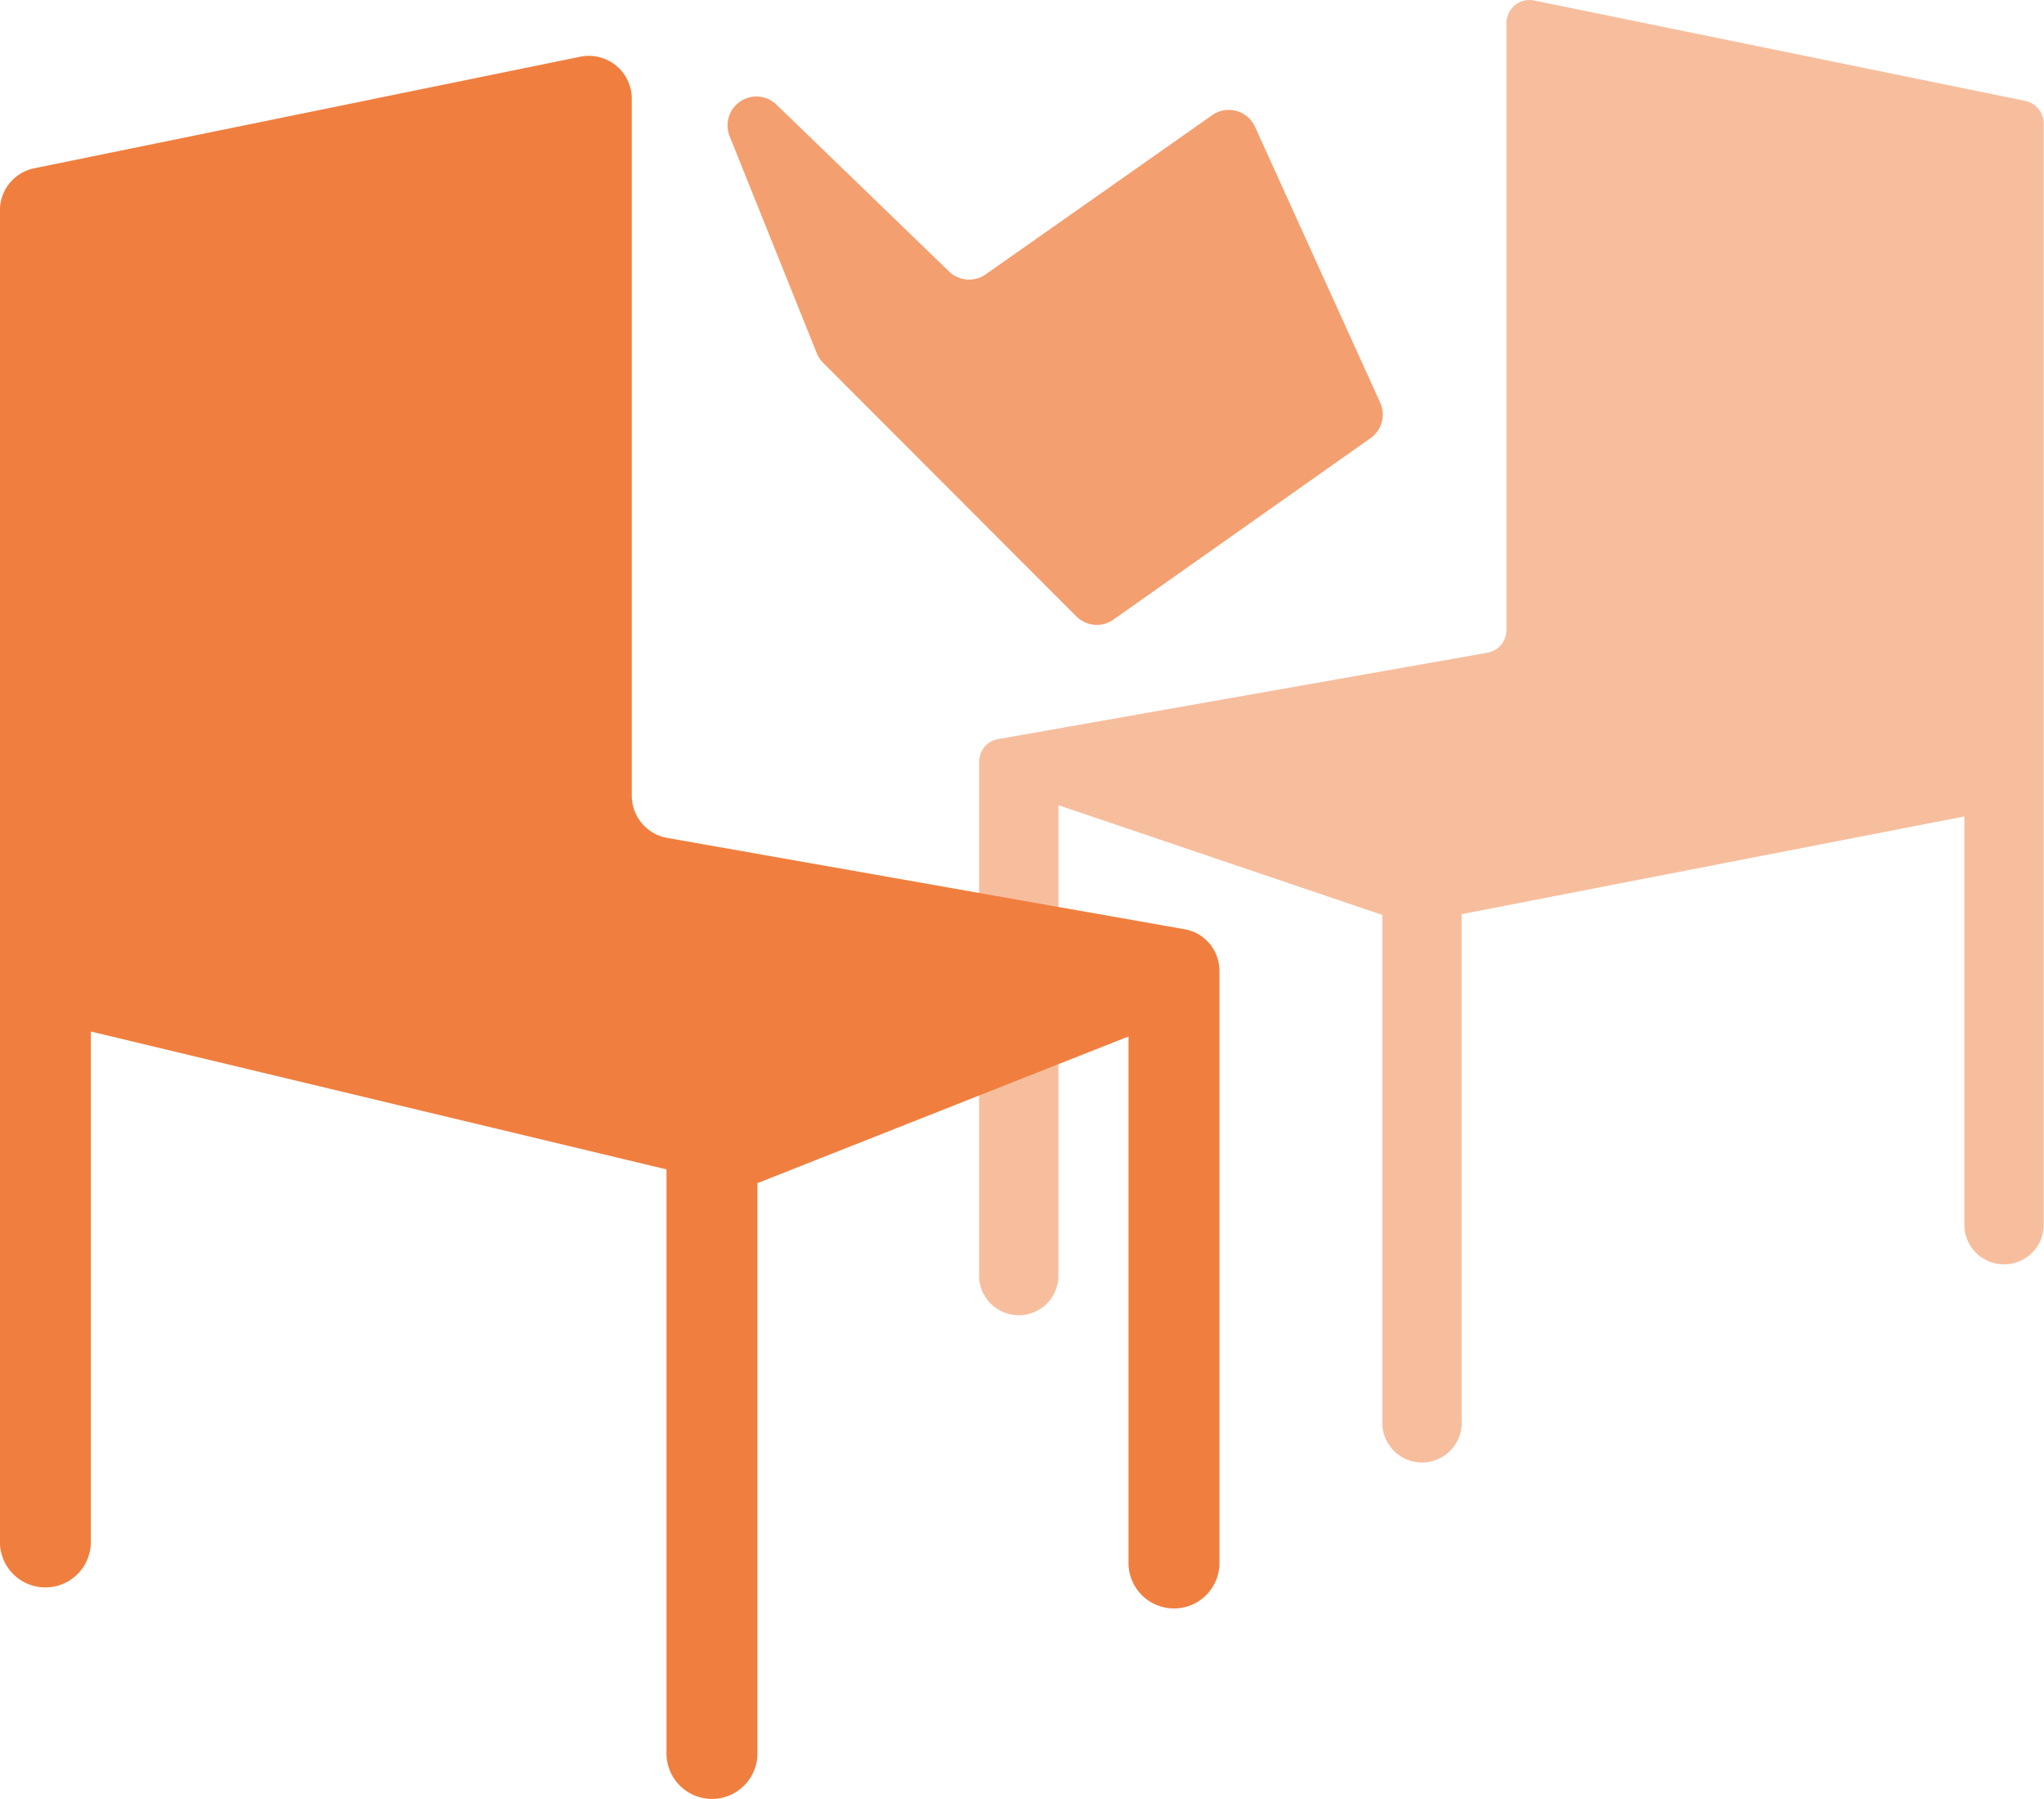
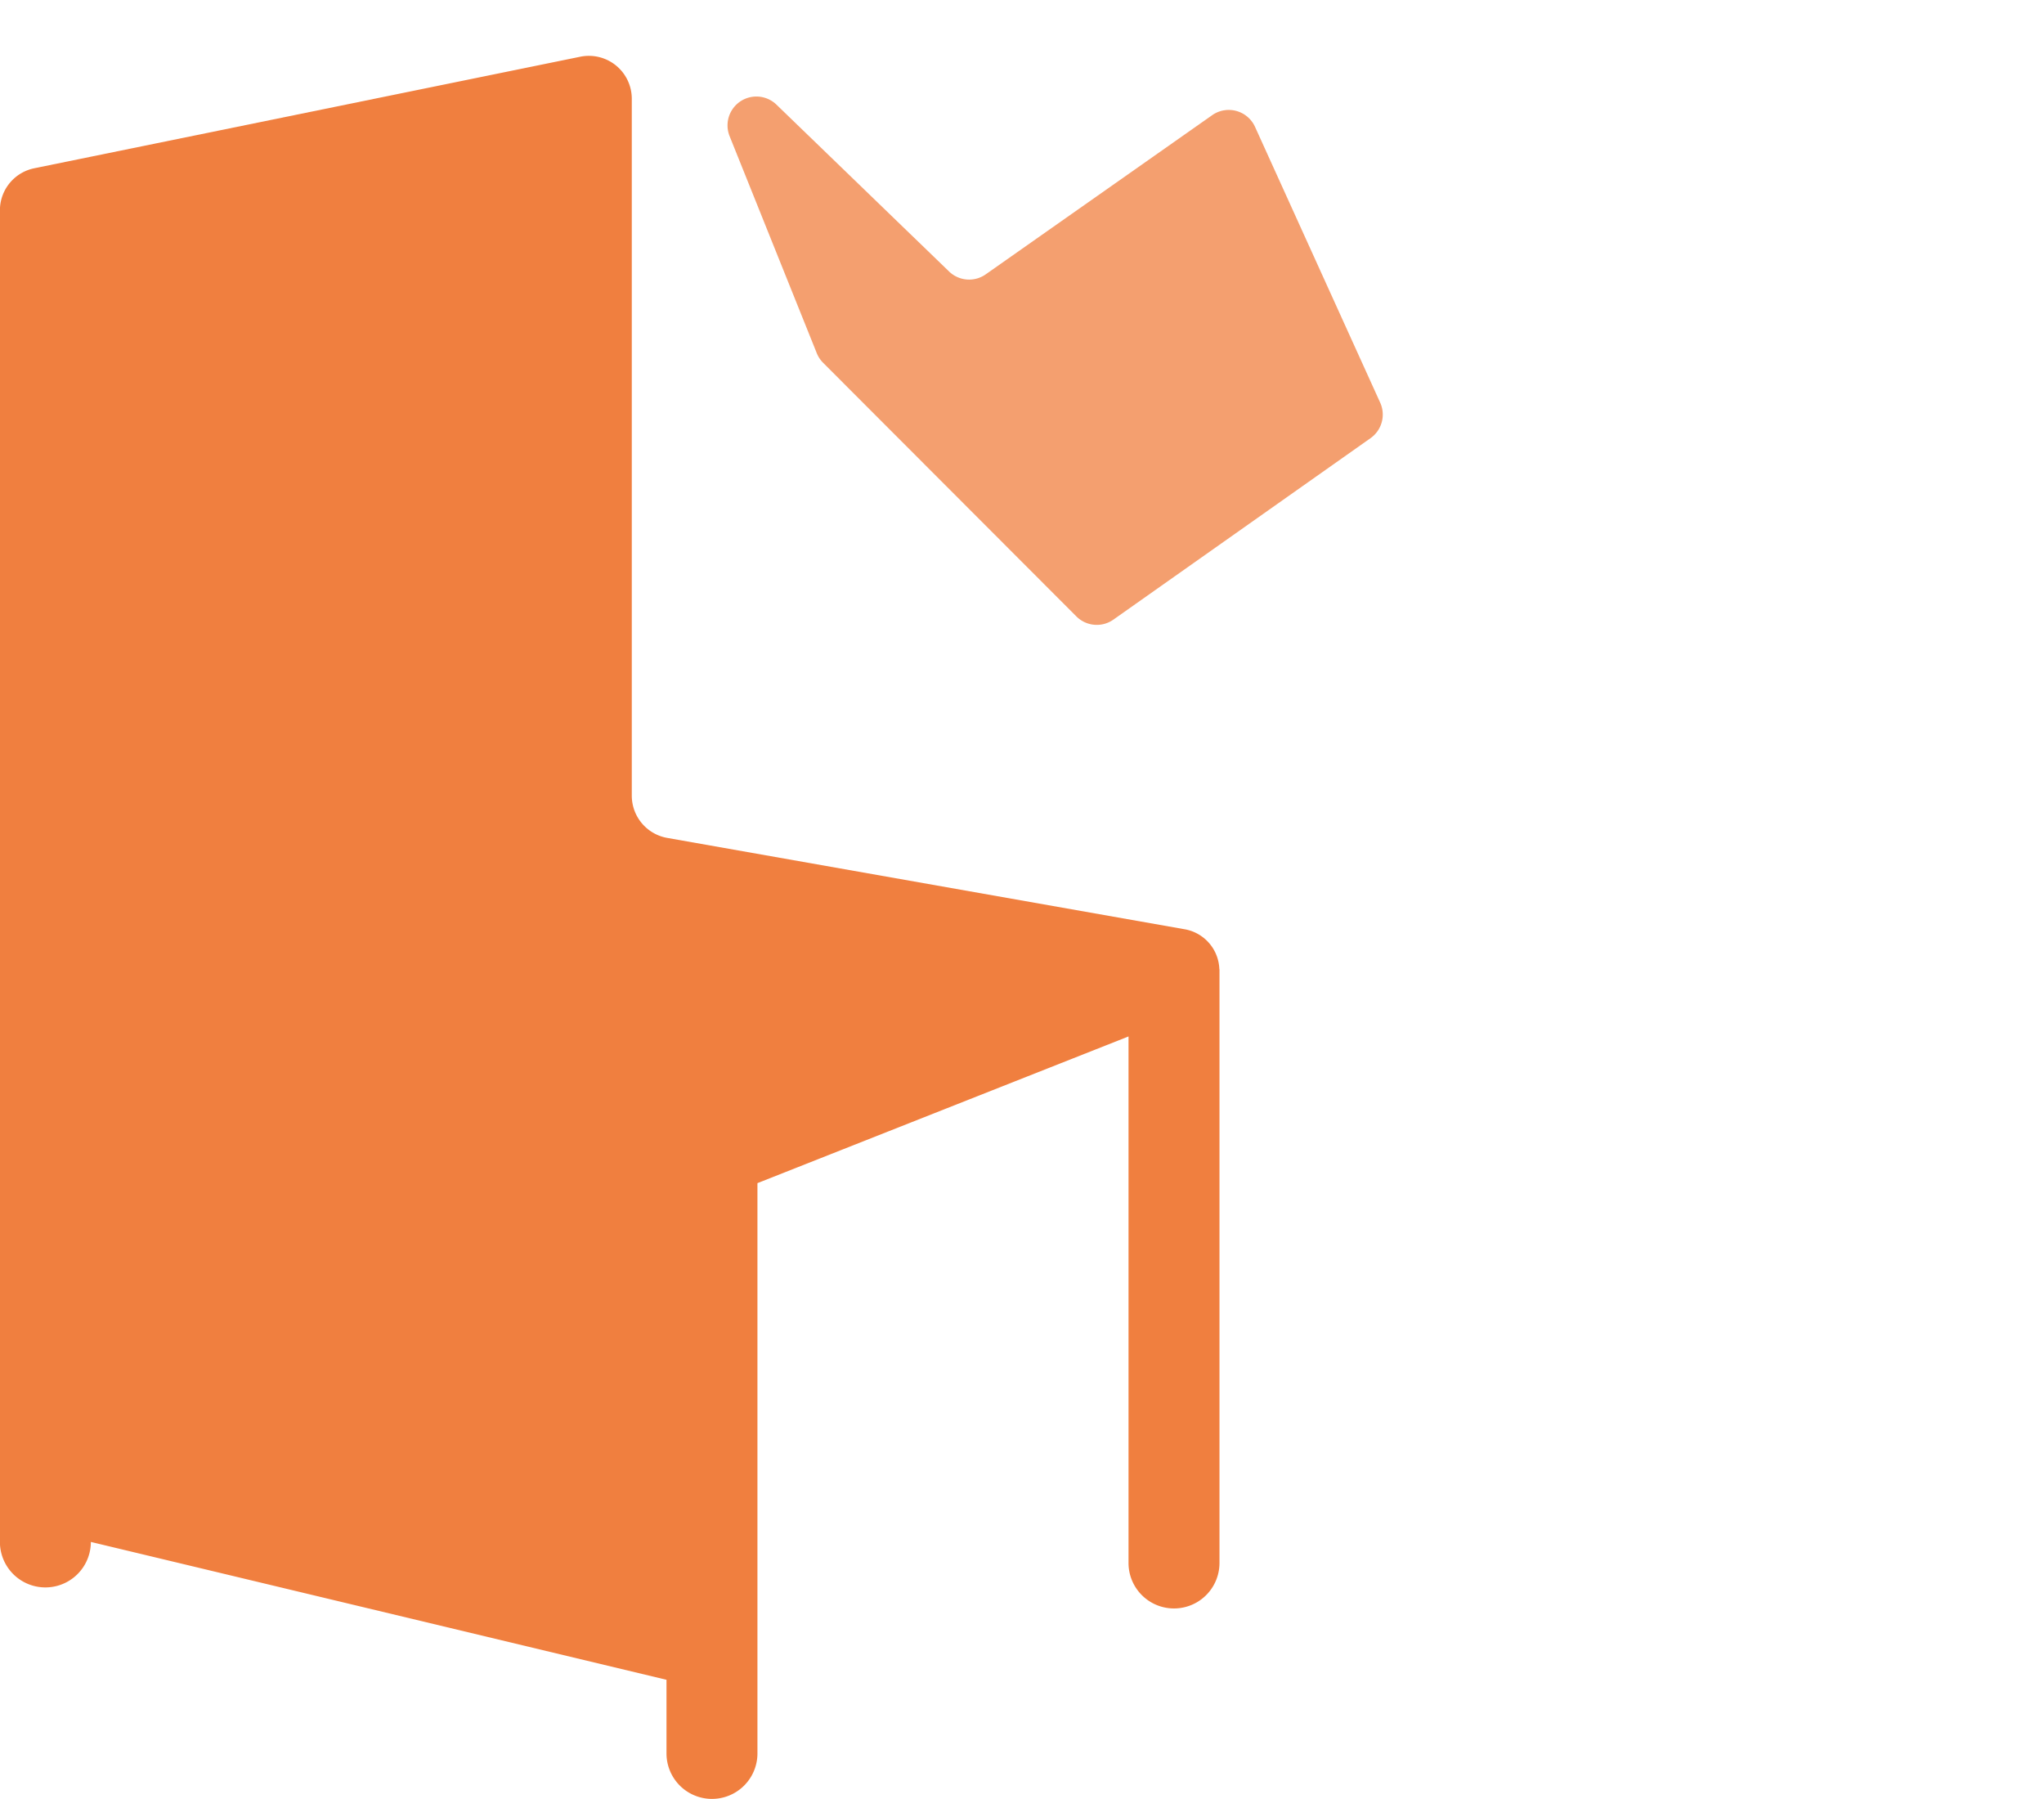
<svg xmlns="http://www.w3.org/2000/svg" width="95.294" height="83.855" viewBox="0 0 95.294 83.855">
  <g id="Grupo_347" data-name="Grupo 347" transform="translate(-2147.4 -893.23)">
-     <path id="Trazado_94" data-name="Trazado 94" d="M213.436,1216.015l-22.913-4.684a1.074,1.074,0,0,0-1.289,1.052v28.294a1.074,1.074,0,0,1-.887,1.057l-22.812,4.027a1.042,1.042,0,0,0-.872.922h-.016v24.167a1.852,1.852,0,0,0,3.7,0v-22.008l15.1,5.115v23.586a1.852,1.852,0,1,0,3.7,0v-23.622l23.435-4.556v19.091a1.851,1.851,0,0,0,3.7,0v-51.389a1.074,1.074,0,0,0-.859-1.052" transform="translate(2028.399 -318.078)" fill="#f07f3f" opacity="0.5" />
    <path id="Trazado_95" data-name="Trazado 95" d="M159,1223l-10.52,7.393a1.346,1.346,0,0,1-1.726-.121l-8.046-7.776a1.346,1.346,0,0,0-2.185,1.47l4.065,10.119a1.35,1.35,0,0,0,.3.449l11.8,11.816a1.346,1.346,0,0,0,1.744.138l11.986-8.457a1.347,1.347,0,0,0,.435-1.646l-5.833-12.851A1.346,1.346,0,0,0,159,1223" transform="translate(2044.893 -324.387)" fill="#f07f3f" opacity="0.75" />
-     <path id="Trazado_96" data-name="Trazado 96" d="M111.678,1260.146a1.957,1.957,0,0,0-1.643-1.868l-24.1-4.254a2,2,0,0,1-1.65-1.967v-32.49a2,2,0,0,0-2.4-1.957l-25.459,5.2a2,2,0,0,0-1.6,1.957v62.075a2.12,2.12,0,0,0,4.24,0v-23.792l26.837,6.426V1296.7a2.12,2.12,0,1,0,4.24,0v-26.583l17.3-6.838v24.543a2.12,2.12,0,0,0,4.241,0v-27.676Z" transform="translate(2092.57 -321.736)" fill="#f07f3f" />
+     <path id="Trazado_96" data-name="Trazado 96" d="M111.678,1260.146a1.957,1.957,0,0,0-1.643-1.868l-24.1-4.254a2,2,0,0,1-1.65-1.967v-32.49a2,2,0,0,0-2.4-1.957l-25.459,5.2a2,2,0,0,0-1.6,1.957v62.075a2.12,2.12,0,0,0,4.24,0l26.837,6.426V1296.7a2.12,2.12,0,1,0,4.24,0v-26.583l17.3-6.838v24.543a2.12,2.12,0,0,0,4.241,0v-27.676Z" transform="translate(2092.57 -321.736)" fill="#f07f3f" />
  </g>
</svg>